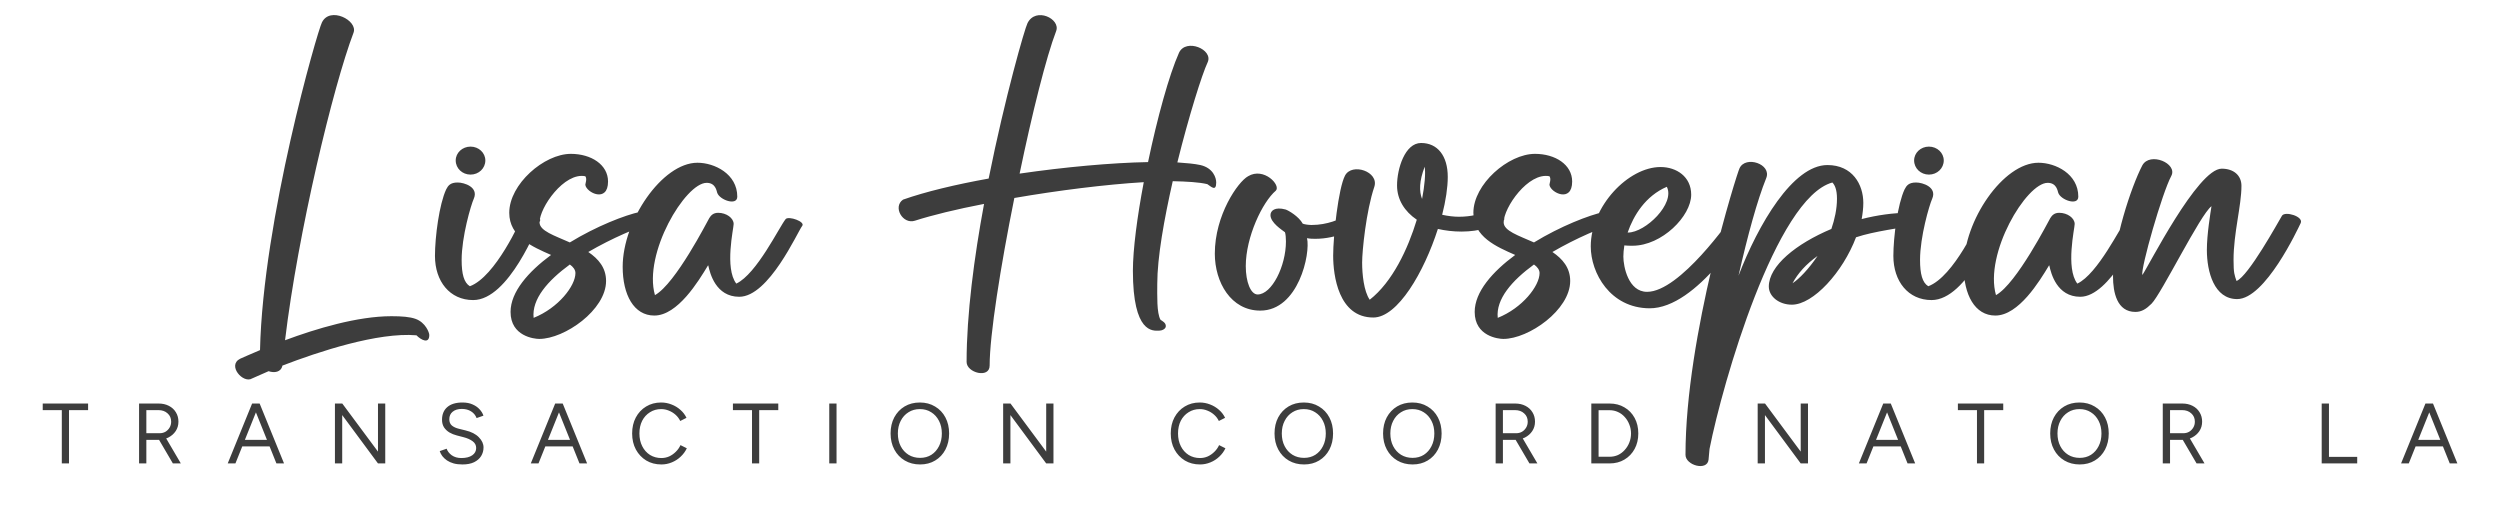
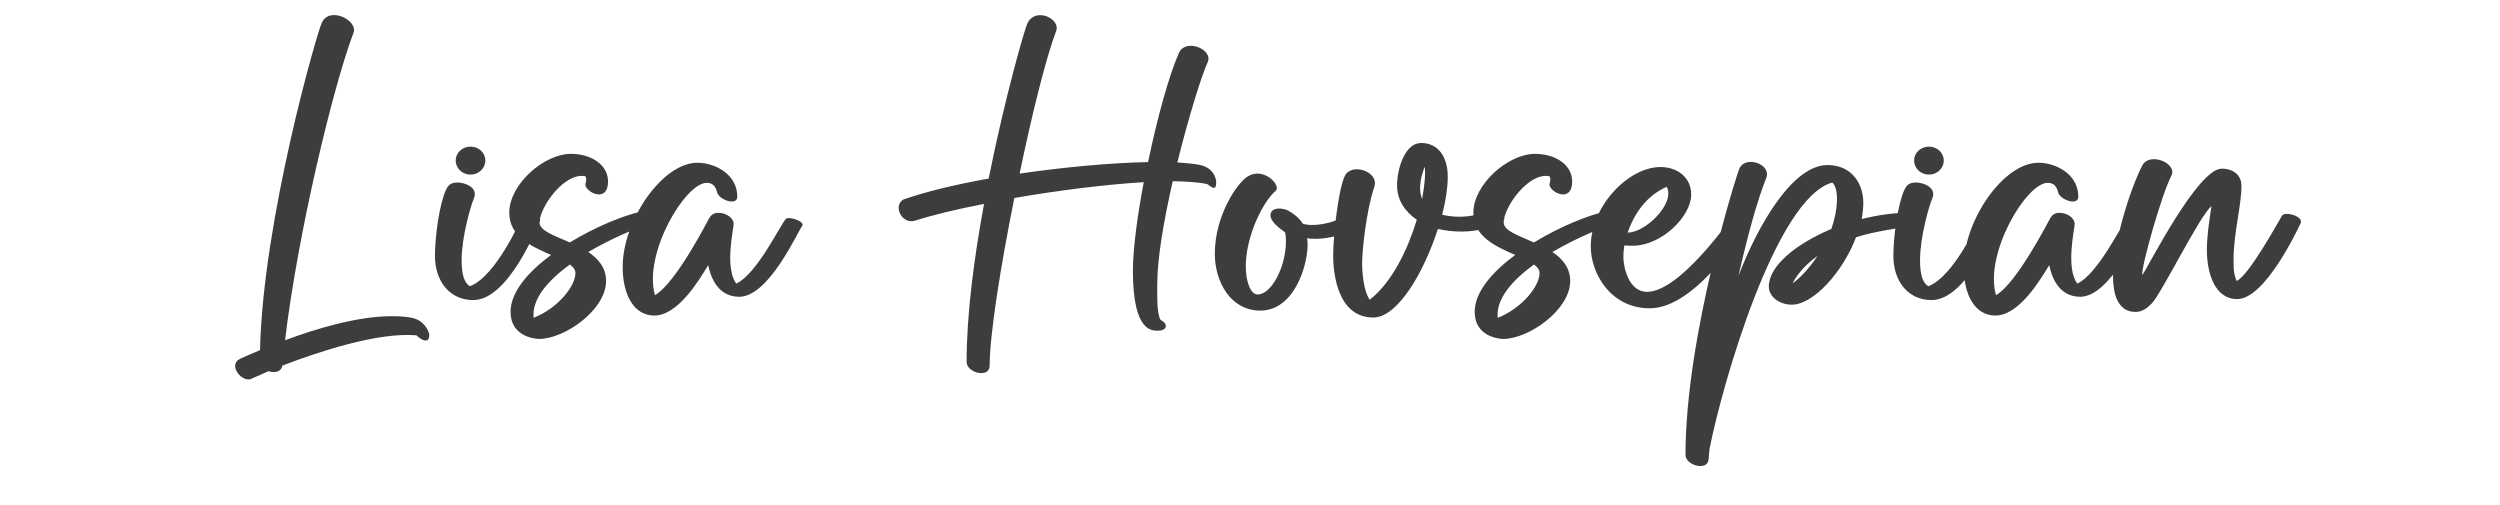
<svg xmlns="http://www.w3.org/2000/svg" width="297" height="60" viewBox="0 0 297 60" fill="none">
-   <path d="M7.343 55.055V48.722H5.076V47.939H10.465V48.722H8.197V55.055H7.343ZM16.521 55.055V47.939H18.84C19.3 47.939 19.707 48.03 20.059 48.213C20.419 48.396 20.697 48.65 20.893 48.976C21.096 49.301 21.198 49.674 21.198 50.094C21.198 50.514 21.09 50.887 20.873 51.212C20.656 51.538 20.361 51.795 19.988 51.985C19.616 52.168 19.195 52.26 18.728 52.26H17.386V55.055H16.521ZM20.537 55.055L18.829 52.138L19.511 51.69L21.483 55.055H20.537ZM17.386 51.467H18.962C19.219 51.467 19.45 51.409 19.653 51.294C19.856 51.172 20.019 51.009 20.141 50.806C20.27 50.596 20.334 50.358 20.334 50.094C20.334 49.687 20.192 49.359 19.907 49.108C19.629 48.85 19.267 48.722 18.819 48.722H17.386V51.467ZM32.838 55.055L29.982 47.939H30.846L33.743 55.055H32.838ZM27.053 55.055L29.951 47.939H30.825L27.968 55.055H27.053ZM28.426 53.032V52.26H32.381V53.032H28.426ZM39.79 55.055V47.939H40.664L44.904 53.652V47.939H45.768V55.055H44.904L40.654 49.311V55.055H39.79ZM54.942 55.177C54.549 55.177 54.2 55.137 53.895 55.055C53.59 54.967 53.326 54.849 53.102 54.7C52.879 54.544 52.696 54.374 52.553 54.191C52.411 54.002 52.306 53.801 52.238 53.591L53.062 53.307C53.163 53.605 53.367 53.866 53.672 54.09C53.983 54.306 54.363 54.415 54.81 54.415C55.359 54.415 55.79 54.306 56.101 54.09C56.413 53.873 56.569 53.585 56.569 53.225C56.569 52.893 56.43 52.626 56.152 52.422C55.874 52.212 55.508 52.05 55.054 51.934L54.271 51.731C53.953 51.65 53.658 51.531 53.387 51.375C53.123 51.212 52.909 51.009 52.746 50.765C52.59 50.514 52.513 50.216 52.513 49.87C52.513 49.227 52.719 48.725 53.133 48.366C53.553 48 54.156 47.817 54.942 47.817C55.41 47.817 55.813 47.895 56.152 48.051C56.491 48.2 56.766 48.393 56.976 48.63C57.193 48.861 57.345 49.111 57.433 49.382L56.62 49.667C56.491 49.328 56.274 49.064 55.969 48.874C55.664 48.678 55.295 48.579 54.861 48.579C54.407 48.579 54.044 48.691 53.773 48.915C53.509 49.132 53.377 49.43 53.377 49.809C53.377 50.135 53.482 50.386 53.692 50.562C53.902 50.731 54.176 50.857 54.515 50.938L55.298 51.131C55.989 51.294 56.518 51.565 56.884 51.944C57.257 52.317 57.443 52.721 57.443 53.154C57.443 53.527 57.349 53.869 57.159 54.181C56.969 54.486 56.688 54.73 56.315 54.913C55.949 55.089 55.491 55.177 54.942 55.177ZM68.843 55.055L65.986 47.939H66.85L69.748 55.055H68.843ZM63.058 55.055L65.956 47.939H66.83L63.973 55.055H63.058ZM64.43 53.032V52.26H68.385V53.032H64.43ZM78.575 55.177C77.897 55.177 77.297 55.022 76.776 54.71C76.254 54.391 75.844 53.957 75.545 53.408C75.247 52.853 75.098 52.215 75.098 51.497C75.098 50.779 75.244 50.145 75.535 49.596C75.833 49.04 76.24 48.606 76.755 48.295C77.277 47.976 77.874 47.817 78.544 47.817C78.972 47.817 79.382 47.895 79.775 48.051C80.168 48.2 80.52 48.413 80.832 48.691C81.144 48.962 81.384 49.277 81.554 49.637L80.812 50.013C80.676 49.728 80.49 49.481 80.252 49.271C80.015 49.06 79.751 48.898 79.46 48.783C79.168 48.661 78.863 48.6 78.544 48.6C78.05 48.6 77.606 48.725 77.213 48.976C76.82 49.22 76.511 49.559 76.288 49.992C76.071 50.426 75.962 50.928 75.962 51.497C75.962 52.066 76.074 52.571 76.298 53.012C76.521 53.453 76.83 53.798 77.223 54.049C77.623 54.293 78.073 54.415 78.575 54.415C78.9 54.415 79.209 54.35 79.5 54.222C79.792 54.086 80.053 53.903 80.283 53.673C80.52 53.442 80.707 53.178 80.842 52.88L81.594 53.256C81.418 53.629 81.174 53.961 80.862 54.252C80.558 54.544 80.205 54.771 79.805 54.933C79.412 55.096 79.002 55.177 78.575 55.177ZM89.338 55.055V48.722H87.071V47.939H92.46V48.722H90.192V55.055H89.338ZM98.516 55.055V47.939H99.381V55.055H98.516ZM109.308 55.177C108.624 55.177 108.017 55.022 107.488 54.71C106.96 54.398 106.546 53.964 106.248 53.408C105.95 52.853 105.801 52.215 105.801 51.497C105.801 50.772 105.947 50.135 106.238 49.586C106.536 49.03 106.946 48.596 107.468 48.284C107.99 47.973 108.593 47.817 109.278 47.817C109.962 47.817 110.566 47.976 111.087 48.295C111.616 48.606 112.026 49.04 112.318 49.596C112.609 50.145 112.755 50.779 112.755 51.497C112.755 52.215 112.609 52.853 112.318 53.408C112.026 53.964 111.62 54.398 111.098 54.71C110.583 55.022 109.986 55.177 109.308 55.177ZM109.308 54.395C109.817 54.395 110.264 54.273 110.65 54.029C111.037 53.778 111.338 53.435 111.555 53.002C111.779 52.568 111.891 52.066 111.891 51.497C111.891 50.934 111.779 50.436 111.555 50.003C111.331 49.562 111.023 49.22 110.63 48.976C110.244 48.725 109.793 48.6 109.278 48.6C108.769 48.6 108.319 48.725 107.926 48.976C107.533 49.22 107.224 49.562 107 50.003C106.777 50.436 106.665 50.934 106.665 51.497C106.665 52.066 106.777 52.568 107 53.002C107.224 53.435 107.536 53.778 107.936 54.029C108.336 54.273 108.793 54.395 109.308 54.395ZM119.174 55.055V47.939H120.048L124.288 53.652V47.939H125.152V55.055H124.288L120.038 49.311V55.055H119.174ZM142.562 55.177C141.884 55.177 141.284 55.022 140.762 54.71C140.241 54.391 139.83 53.957 139.532 53.408C139.234 52.853 139.085 52.215 139.085 51.497C139.085 50.779 139.231 50.145 139.522 49.596C139.82 49.04 140.227 48.606 140.742 48.295C141.264 47.976 141.86 47.817 142.531 47.817C142.958 47.817 143.368 47.895 143.762 48.051C144.155 48.2 144.507 48.413 144.819 48.691C145.131 48.962 145.371 49.277 145.541 49.637L144.799 50.013C144.663 49.728 144.477 49.481 144.239 49.271C144.002 49.06 143.738 48.898 143.446 48.783C143.155 48.661 142.85 48.6 142.531 48.6C142.037 48.6 141.593 48.725 141.2 48.976C140.806 49.22 140.498 49.559 140.274 49.992C140.058 50.426 139.949 50.928 139.949 51.497C139.949 52.066 140.061 52.571 140.285 53.012C140.508 53.453 140.817 53.798 141.21 54.049C141.61 54.293 142.06 54.415 142.562 54.415C142.887 54.415 143.196 54.35 143.487 54.222C143.779 54.086 144.039 53.903 144.27 53.673C144.507 53.442 144.694 53.178 144.829 52.88L145.581 53.256C145.405 53.629 145.161 53.961 144.849 54.252C144.544 54.544 144.192 54.771 143.792 54.933C143.399 55.096 142.989 55.177 142.562 55.177ZM154.922 55.177C154.237 55.177 153.63 55.022 153.102 54.71C152.573 54.398 152.16 53.964 151.861 53.408C151.563 52.853 151.414 52.215 151.414 51.497C151.414 50.772 151.56 50.135 151.851 49.586C152.149 49.03 152.559 48.596 153.081 48.284C153.603 47.973 154.206 47.817 154.891 47.817C155.576 47.817 156.179 47.976 156.701 48.295C157.229 48.606 157.639 49.04 157.931 49.596C158.222 50.145 158.368 50.779 158.368 51.497C158.368 52.215 158.222 52.853 157.931 53.408C157.639 53.964 157.233 54.398 156.711 54.71C156.196 55.022 155.599 55.177 154.922 55.177ZM154.922 54.395C155.43 54.395 155.877 54.273 156.264 54.029C156.65 53.778 156.951 53.435 157.168 53.002C157.392 52.568 157.504 52.066 157.504 51.497C157.504 50.934 157.392 50.436 157.168 50.003C156.945 49.562 156.636 49.22 156.243 48.976C155.857 48.725 155.406 48.6 154.891 48.6C154.383 48.6 153.932 48.725 153.539 48.976C153.146 49.22 152.837 49.562 152.614 50.003C152.39 50.436 152.278 50.934 152.278 51.497C152.278 52.066 152.39 52.568 152.614 53.002C152.837 53.435 153.149 53.778 153.549 54.029C153.949 54.273 154.406 54.395 154.922 54.395ZM167.817 55.177C167.132 55.177 166.525 55.022 165.997 54.71C165.468 54.398 165.055 53.964 164.756 53.408C164.458 52.853 164.309 52.215 164.309 51.497C164.309 50.772 164.455 50.135 164.746 49.586C165.045 49.03 165.455 48.596 165.976 48.284C166.498 47.973 167.102 47.817 167.786 47.817C168.471 47.817 169.074 47.976 169.596 48.295C170.124 48.606 170.534 49.04 170.826 49.596C171.117 50.145 171.263 50.779 171.263 51.497C171.263 52.215 171.117 52.853 170.826 53.408C170.534 53.964 170.128 54.398 169.606 54.71C169.091 55.022 168.494 55.177 167.817 55.177ZM167.817 54.395C168.325 54.395 168.772 54.273 169.159 54.029C169.545 53.778 169.847 53.435 170.063 53.002C170.287 52.568 170.399 52.066 170.399 51.497C170.399 50.934 170.287 50.436 170.063 50.003C169.84 49.562 169.531 49.22 169.138 48.976C168.752 48.725 168.301 48.6 167.786 48.6C167.278 48.6 166.827 48.725 166.434 48.976C166.041 49.22 165.732 49.562 165.509 50.003C165.285 50.436 165.173 50.934 165.173 51.497C165.173 52.066 165.285 52.568 165.509 53.002C165.732 53.435 166.044 53.778 166.444 54.029C166.844 54.273 167.301 54.395 167.817 54.395ZM177.682 55.055V47.939H180C180.461 47.939 180.868 48.03 181.22 48.213C181.579 48.396 181.857 48.65 182.054 48.976C182.257 49.301 182.359 49.674 182.359 50.094C182.359 50.514 182.25 50.887 182.033 51.212C181.816 51.538 181.522 51.795 181.149 51.985C180.776 52.168 180.356 52.26 179.888 52.26H178.546V55.055H177.682ZM181.698 55.055L179.99 52.138L180.671 51.69L182.643 55.055H181.698ZM178.546 51.467H180.122C180.38 51.467 180.61 51.409 180.813 51.294C181.017 51.172 181.179 51.009 181.301 50.806C181.43 50.596 181.494 50.358 181.494 50.094C181.494 49.687 181.352 49.359 181.067 49.108C180.79 48.85 180.427 48.722 179.98 48.722H178.546V51.467ZM189.048 55.055V47.939H191.214C191.885 47.939 192.474 48.091 192.983 48.396C193.498 48.694 193.901 49.111 194.192 49.647C194.484 50.182 194.63 50.799 194.63 51.497C194.63 52.188 194.484 52.802 194.192 53.337C193.901 53.873 193.498 54.293 192.983 54.598C192.474 54.903 191.885 55.055 191.214 55.055H189.048ZM189.912 54.262H191.214C191.573 54.262 191.905 54.195 192.21 54.059C192.515 53.917 192.783 53.717 193.013 53.459C193.25 53.202 193.433 52.907 193.562 52.575C193.698 52.236 193.765 51.877 193.765 51.497C193.765 51.117 193.698 50.762 193.562 50.43C193.433 50.091 193.25 49.792 193.013 49.535C192.783 49.277 192.515 49.081 192.21 48.945C191.905 48.803 191.573 48.732 191.214 48.732H189.912V54.262ZM201.05 55.055V47.939H201.914V55.055H201.05ZM208.812 55.055V47.939H209.686L213.925 53.652V47.939H214.79V55.055H213.925L209.676 49.311V55.055H208.812ZM226.618 55.055L223.761 47.939H224.625L227.523 55.055H226.618ZM220.833 55.055L223.73 47.939H224.605L221.748 55.055H220.833ZM222.205 53.032V52.26H226.16V53.032H222.205ZM234.864 55.055V48.722H232.597V47.939H237.985V48.722H235.718V55.055H234.864ZM247.071 55.177C246.387 55.177 245.78 55.022 245.252 54.71C244.723 54.398 244.309 53.964 244.011 53.408C243.713 52.853 243.564 52.215 243.564 51.497C243.564 50.772 243.71 50.135 244.001 49.586C244.299 49.03 244.709 48.596 245.231 48.284C245.753 47.973 246.356 47.817 247.041 47.817C247.725 47.817 248.329 47.976 248.851 48.295C249.379 48.606 249.789 49.04 250.081 49.596C250.372 50.145 250.518 50.779 250.518 51.497C250.518 52.215 250.372 52.853 250.081 53.408C249.789 53.964 249.383 54.398 248.861 54.71C248.346 55.022 247.749 55.177 247.071 55.177ZM247.071 54.395C247.58 54.395 248.027 54.273 248.413 54.029C248.8 53.778 249.101 53.435 249.318 53.002C249.542 52.568 249.654 52.066 249.654 51.497C249.654 50.934 249.542 50.436 249.318 50.003C249.095 49.562 248.786 49.22 248.393 48.976C248.007 48.725 247.556 48.6 247.041 48.6C246.533 48.6 246.082 48.725 245.689 48.976C245.296 49.22 244.987 49.562 244.764 50.003C244.54 50.436 244.428 50.934 244.428 51.497C244.428 52.066 244.54 52.568 244.764 53.002C244.987 53.435 245.299 53.778 245.699 54.029C246.099 54.273 246.556 54.395 247.071 54.395ZM256.937 55.055V47.939H259.255C259.716 47.939 260.122 48.03 260.475 48.213C260.834 48.396 261.112 48.65 261.308 48.976C261.512 49.301 261.613 49.674 261.613 50.094C261.613 50.514 261.505 50.887 261.288 51.212C261.071 51.538 260.776 51.795 260.404 51.985C260.031 52.168 259.611 52.26 259.143 52.26H257.801V55.055H256.937ZM260.953 55.055L259.245 52.138L259.926 51.69L261.898 55.055H260.953ZM257.801 51.467H259.377C259.634 51.467 259.865 51.409 260.068 51.294C260.271 51.172 260.434 51.009 260.556 50.806C260.685 50.596 260.749 50.358 260.749 50.094C260.749 49.687 260.607 49.359 260.322 49.108C260.044 48.85 259.682 48.722 259.234 48.722H257.801V51.467ZM275.817 55.055V47.939H276.681V54.273H280.036V55.055H275.817ZM291.031 55.055L288.175 47.939H289.039L291.936 55.055H291.031ZM285.247 55.055L288.144 47.939H289.018L286.162 55.055H285.247ZM286.619 53.032V52.26H290.574V53.032H286.619Z" fill="#3D3D3D" />
  <path d="M49.356 37.878C50.568 38.308 50.999 39.521 50.999 39.795C50.999 40.89 50.06 40.421 49.473 39.834C44.896 39.443 37.815 41.79 33.55 43.433C33.394 44.216 32.612 44.333 31.907 44.098C30.812 44.568 30.108 44.881 29.951 44.959C28.895 45.624 26.939 43.394 28.543 42.612C28.817 42.494 29.677 42.103 30.89 41.594C31.242 26.063 37.736 3.607 38.245 2.668C39.184 0.712 42.548 2.434 42.001 3.881C39.575 10.258 35.389 27.667 33.864 40.421C37.541 39.051 42.47 37.565 46.5 37.565C47.752 37.565 48.691 37.643 49.356 37.878ZM62.119 25.555C62.393 24.929 64.427 25.672 64.153 26.259C63.88 26.767 60.476 35.648 56.212 35.648C53.434 35.648 51.674 33.418 51.674 30.406C51.674 28.137 52.182 24.264 53.004 22.503C53.239 22.034 53.512 21.681 54.373 21.681C55.155 21.681 56.877 22.229 56.29 23.598C55.938 24.381 54.843 28.137 54.843 30.875C54.843 32.557 55.116 33.575 55.821 34.005C58.872 32.87 61.845 26.22 62.119 25.555ZM55.899 20.742C54.921 20.742 54.138 19.999 54.138 19.06C54.138 18.16 54.921 17.417 55.899 17.417C56.877 17.417 57.659 18.16 57.659 19.06C57.659 19.999 56.877 20.742 55.899 20.742ZM76.069 25.163C77.243 24.929 78.808 26.063 77.791 26.376C75.756 27.002 72.705 28.293 69.888 29.936C71.101 30.758 72.001 31.814 72.001 33.379C72.001 36.822 67.071 40.264 64.059 40.264C63.472 40.264 60.655 39.951 60.655 37.056C60.655 34.67 62.768 32.283 65.467 30.288C63.237 29.31 60.499 28.137 60.499 25.281C60.499 21.877 64.646 18.278 67.815 18.278C70.24 18.278 72.235 19.569 72.235 21.564C72.235 24.146 69.653 22.894 69.536 21.955C69.536 21.799 69.771 21.251 69.536 20.938C67.032 20.43 64.098 24.655 64.098 26.415C64.098 27.432 65.859 27.98 67.697 28.802C70.827 26.885 74.231 25.555 76.069 25.163ZM63.394 37.761C66.328 36.587 68.362 33.966 68.362 32.44C68.362 32.049 68.088 31.697 67.697 31.423C65.076 33.34 63.159 35.531 63.394 37.761ZM93.339 26.024C93.692 25.633 95.726 26.337 95.296 26.846C94.748 27.55 91.344 35.257 87.823 35.257C85.046 35.257 84.341 32.479 84.146 31.54H84.107C82.972 33.418 80.507 37.487 77.73 37.487C75.304 37.487 73.974 35.022 73.974 31.697C73.974 26.22 78.669 19.334 82.855 19.334C84.889 19.334 87.589 20.664 87.589 23.364C87.589 24.498 85.476 23.755 85.202 22.894C85.124 22.66 85.007 21.721 83.95 21.721C81.407 21.721 76.4 30.132 77.808 35.061C80.273 33.692 84.068 26.22 84.263 25.907C84.459 25.594 84.733 25.281 85.32 25.281C86.297 25.281 87.158 25.907 87.158 26.611C87.158 27.119 86.063 31.853 87.471 33.692C89.897 32.557 92.596 26.924 93.339 26.024ZM137.874 37.995C138.109 38.152 138.5 38.347 138.5 38.739C138.5 39.091 138.031 39.286 137.679 39.286C136.975 39.286 134.588 39.638 134.588 32.166C134.588 29.662 135.097 25.75 135.879 21.642C131.341 21.916 125.707 22.62 120.504 23.52C118.861 31.657 117.57 39.834 117.57 43.433C117.57 44.998 114.832 44.294 114.832 43.003C114.832 37.33 115.731 30.562 116.905 24.224C113.658 24.85 110.763 25.555 108.69 26.22C107.242 26.689 106.029 24.576 107.281 23.716C109.941 22.777 113.541 21.916 117.453 21.212C119.409 11.471 121.756 3.333 122.069 2.747C123.047 0.79 126.02 2.238 125.473 3.685C124.299 6.737 122.617 13.466 121.13 20.625C126.49 19.843 132.084 19.334 136.388 19.256C137.483 14.014 138.891 8.889 140.065 6.268C140.887 4.507 144.173 5.876 143.469 7.402C142.804 8.81 141.239 13.779 139.87 19.295C140.965 19.373 141.904 19.451 142.608 19.608C144.134 19.96 144.486 21.134 144.486 21.681C144.486 22.816 143.86 22.151 143.43 21.877C142.452 21.642 141.004 21.564 139.322 21.525C138.305 26.024 137.483 30.562 137.483 33.731C137.483 35.061 137.405 37.213 137.874 37.995ZM159.773 25.672C160.438 25.202 162.59 25.946 161.925 26.493C161.064 27.198 158.834 28.371 156.252 28.371C155.431 28.371 155.392 28.293 155.274 28.293C155.705 30.132 154.257 36.9 149.719 36.9C146.237 36.9 144.32 33.535 144.32 30.132C144.32 25.555 147.059 21.603 148.271 20.938C150.149 19.804 152.223 22.034 151.558 22.66C149.993 23.99 147.998 28.137 147.998 31.618C147.998 33.496 148.584 34.983 149.406 34.983C151.088 34.983 152.77 31.618 152.77 28.684C152.77 28.293 152.731 27.784 152.653 27.589C152.301 27.315 150.932 26.454 150.932 25.555C150.932 25.046 151.44 24.537 152.731 24.889C153.083 25.007 154.296 25.711 154.766 26.572C154.961 26.65 155.431 26.728 155.822 26.728C157.7 26.728 159.226 26.024 159.773 25.672ZM176.493 25.163C177.471 24.772 179.427 25.828 178.449 26.337C177.432 26.885 175.828 27.511 173.637 27.511C172.62 27.511 171.681 27.393 170.82 27.198C169.177 32.323 166.047 37.721 163.152 37.721C159.006 37.721 158.38 32.714 158.38 30.366C158.38 28.019 159.006 22.346 159.788 20.86C160.609 19.295 163.857 20.39 163.27 22.19C162.292 25.085 161.822 29.819 161.822 31.188C161.822 32.557 162.018 34.592 162.722 35.609C165.421 33.496 167.26 29.584 168.316 26.102C166.869 25.124 165.969 23.716 165.969 22.034C165.969 20.038 166.908 16.987 168.825 16.987C170.781 16.987 171.994 18.513 171.994 21.016C171.994 22.268 171.759 23.833 171.329 25.515C172.033 25.672 172.737 25.75 173.324 25.75C174.811 25.75 175.945 25.398 176.493 25.163ZM168.942 23.637C169.255 21.994 169.373 20.625 169.255 19.804C168.59 21.525 168.59 22.738 168.942 23.637ZM190.607 25.163C191.781 24.929 193.346 26.063 192.329 26.376C190.294 27.002 187.243 28.293 184.426 29.936C185.639 30.758 186.539 31.814 186.539 33.379C186.539 36.822 181.609 40.264 178.597 40.264C178.01 40.264 175.193 39.951 175.193 37.056C175.193 34.67 177.306 32.283 180.005 30.288C177.775 29.31 175.037 28.137 175.037 25.281C175.037 21.877 179.184 18.278 182.353 18.278C184.778 18.278 186.773 19.569 186.773 21.564C186.773 24.146 184.191 22.894 184.074 21.955C184.074 21.799 184.309 21.251 184.074 20.938C181.57 20.43 178.636 24.655 178.636 26.415C178.636 27.432 180.397 27.98 182.235 28.802C185.365 26.885 188.769 25.555 190.607 25.163ZM177.932 37.761C180.866 36.587 182.9 33.966 182.9 32.44C182.9 32.049 182.626 31.697 182.235 31.423C179.614 33.34 177.697 35.531 177.932 37.761ZM205.96 25.515C206.313 25.046 208.073 25.711 207.799 26.259C207.564 26.767 201.657 36.665 195.945 36.626C191.29 36.587 188.982 32.44 188.982 29.271C188.982 24.498 193.441 19.843 197.275 19.843C199.153 19.843 200.914 20.977 200.914 23.129C200.914 25.672 197.432 29.193 193.95 29.193C193.481 29.193 193.363 29.193 192.972 29.154C192.894 29.662 192.855 30.093 192.855 30.484C192.855 31.657 193.441 34.67 195.671 34.67C199.584 34.67 205.569 26.024 205.96 25.515ZM198.019 22.19C195.476 23.285 194.067 25.594 193.363 27.628H193.402C195.476 27.628 199.036 24.185 198.019 22.19ZM226.722 25.281C228.404 25.281 229.069 26.415 228.209 26.611C225.666 27.119 222.653 27.471 220.541 28.176C220.541 28.176 220.541 28.176 220.502 28.176C218.937 32.323 215.416 36.196 212.873 36.196C211.347 36.196 210.135 35.218 210.135 34.044C210.135 31.579 213.382 28.958 217.568 27.198C217.959 26.063 218.233 24.811 218.233 23.598C218.233 22.503 217.959 21.955 217.685 21.681C210.995 23.52 204.657 45.428 203.093 53.331C203.053 53.761 203.014 54.192 202.975 54.622C202.819 55.991 200.237 55.287 200.237 54.035C200.237 39.873 206.379 20.508 206.653 19.999C207.357 18.434 210.526 19.491 209.822 21.173C208.765 23.794 207.631 27.941 206.535 32.753C208.883 26.65 212.99 19.608 217.098 19.608C220.071 19.608 221.362 21.916 221.362 24.107C221.362 24.733 221.284 25.359 221.167 26.024C223.006 25.555 224.923 25.281 226.722 25.281ZM212.951 33.653C213.734 33.144 214.868 31.971 215.925 30.406C214.555 31.384 213.577 32.479 212.951 33.653ZM235.378 25.555C235.652 24.929 237.686 25.672 237.412 26.259C237.138 26.767 233.735 35.648 229.47 35.648C226.693 35.648 224.932 33.418 224.932 30.406C224.932 28.137 225.441 24.264 226.262 22.503C226.497 22.034 226.771 21.681 227.632 21.681C228.414 21.681 230.135 22.229 229.549 23.598C229.197 24.381 228.101 28.137 228.101 30.875C228.101 32.557 228.375 33.575 229.079 34.005C232.131 32.87 235.104 26.22 235.378 25.555ZM229.157 20.742C228.179 20.742 227.397 19.999 227.397 19.06C227.397 18.16 228.179 17.417 229.157 17.417C230.135 17.417 230.918 18.16 230.918 19.06C230.918 19.999 230.135 20.742 229.157 20.742ZM252.653 26.024C253.005 25.633 255.04 26.337 254.609 26.846C254.062 27.55 250.658 35.257 247.137 35.257C244.36 35.257 243.655 32.479 243.46 31.54H243.421C242.286 33.418 239.821 37.487 237.044 37.487C234.618 37.487 233.288 35.022 233.288 31.697C233.288 26.22 237.983 19.334 242.169 19.334C244.203 19.334 246.902 20.664 246.902 23.364C246.902 24.498 244.79 23.755 244.516 22.894C244.438 22.66 244.32 21.721 243.264 21.721C240.721 21.721 235.714 30.132 237.122 35.061C239.587 33.692 243.382 26.22 243.577 25.907C243.773 25.594 244.047 25.281 244.633 25.281C245.611 25.281 246.472 25.907 246.472 26.611C246.472 27.119 245.377 31.853 246.785 33.692C249.211 32.557 251.91 26.924 252.653 26.024ZM271.096 25.633C271.448 25.046 273.678 25.711 273.326 26.493C272.973 27.237 269.1 35.531 265.775 35.531C263.037 35.531 262.176 32.283 262.176 29.701C262.176 27.824 262.606 25.281 262.724 24.498C261.393 25.476 256.777 34.905 255.603 36.078C254.977 36.704 254.43 37.056 253.686 37.056C251.496 37.056 251.026 34.748 251.026 32.831C251.026 28.723 253.178 22.19 254.508 19.647C255.408 18.004 258.733 19.412 257.951 20.899C256.855 22.933 254.312 31.853 254.508 32.675C255.212 31.697 261.08 20.038 263.936 20.038C265.384 20.038 266.284 20.86 266.284 22.073C266.284 24.459 265.345 27.667 265.345 30.875C265.345 32.479 265.462 32.675 265.697 33.379C267.105 32.831 270.626 26.415 271.096 25.633Z" fill="#3D3D3D" />
</svg>